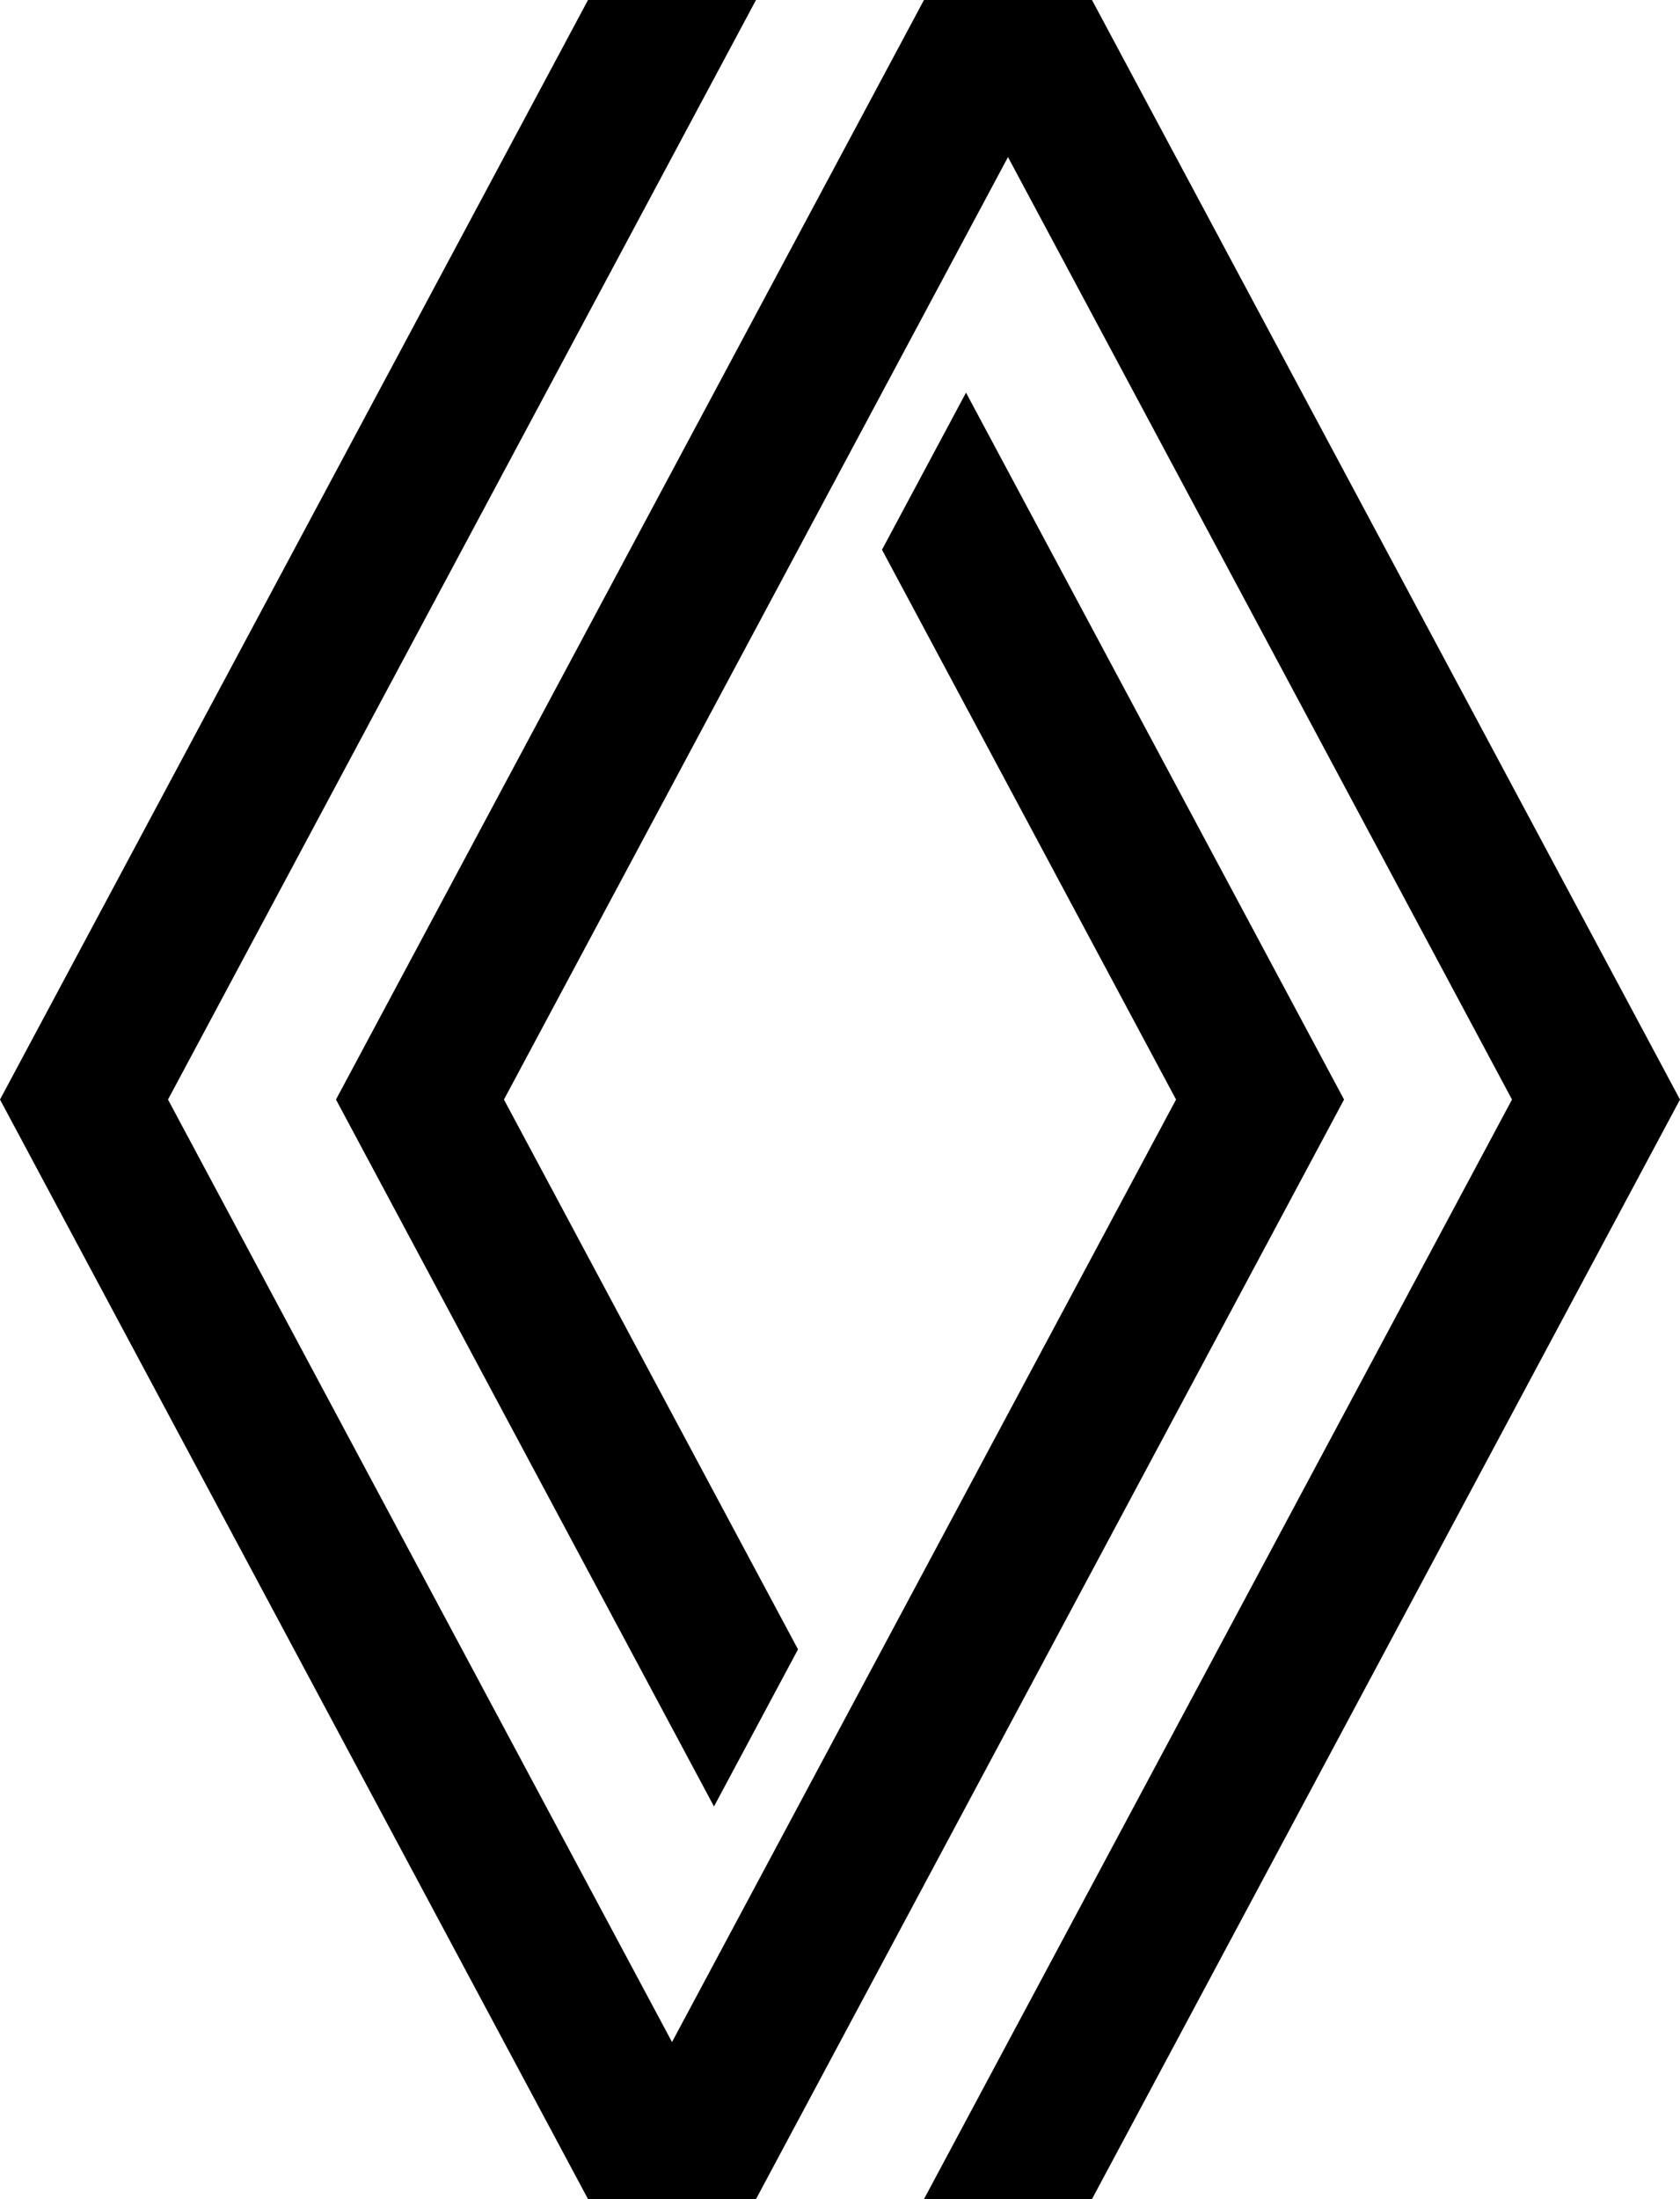
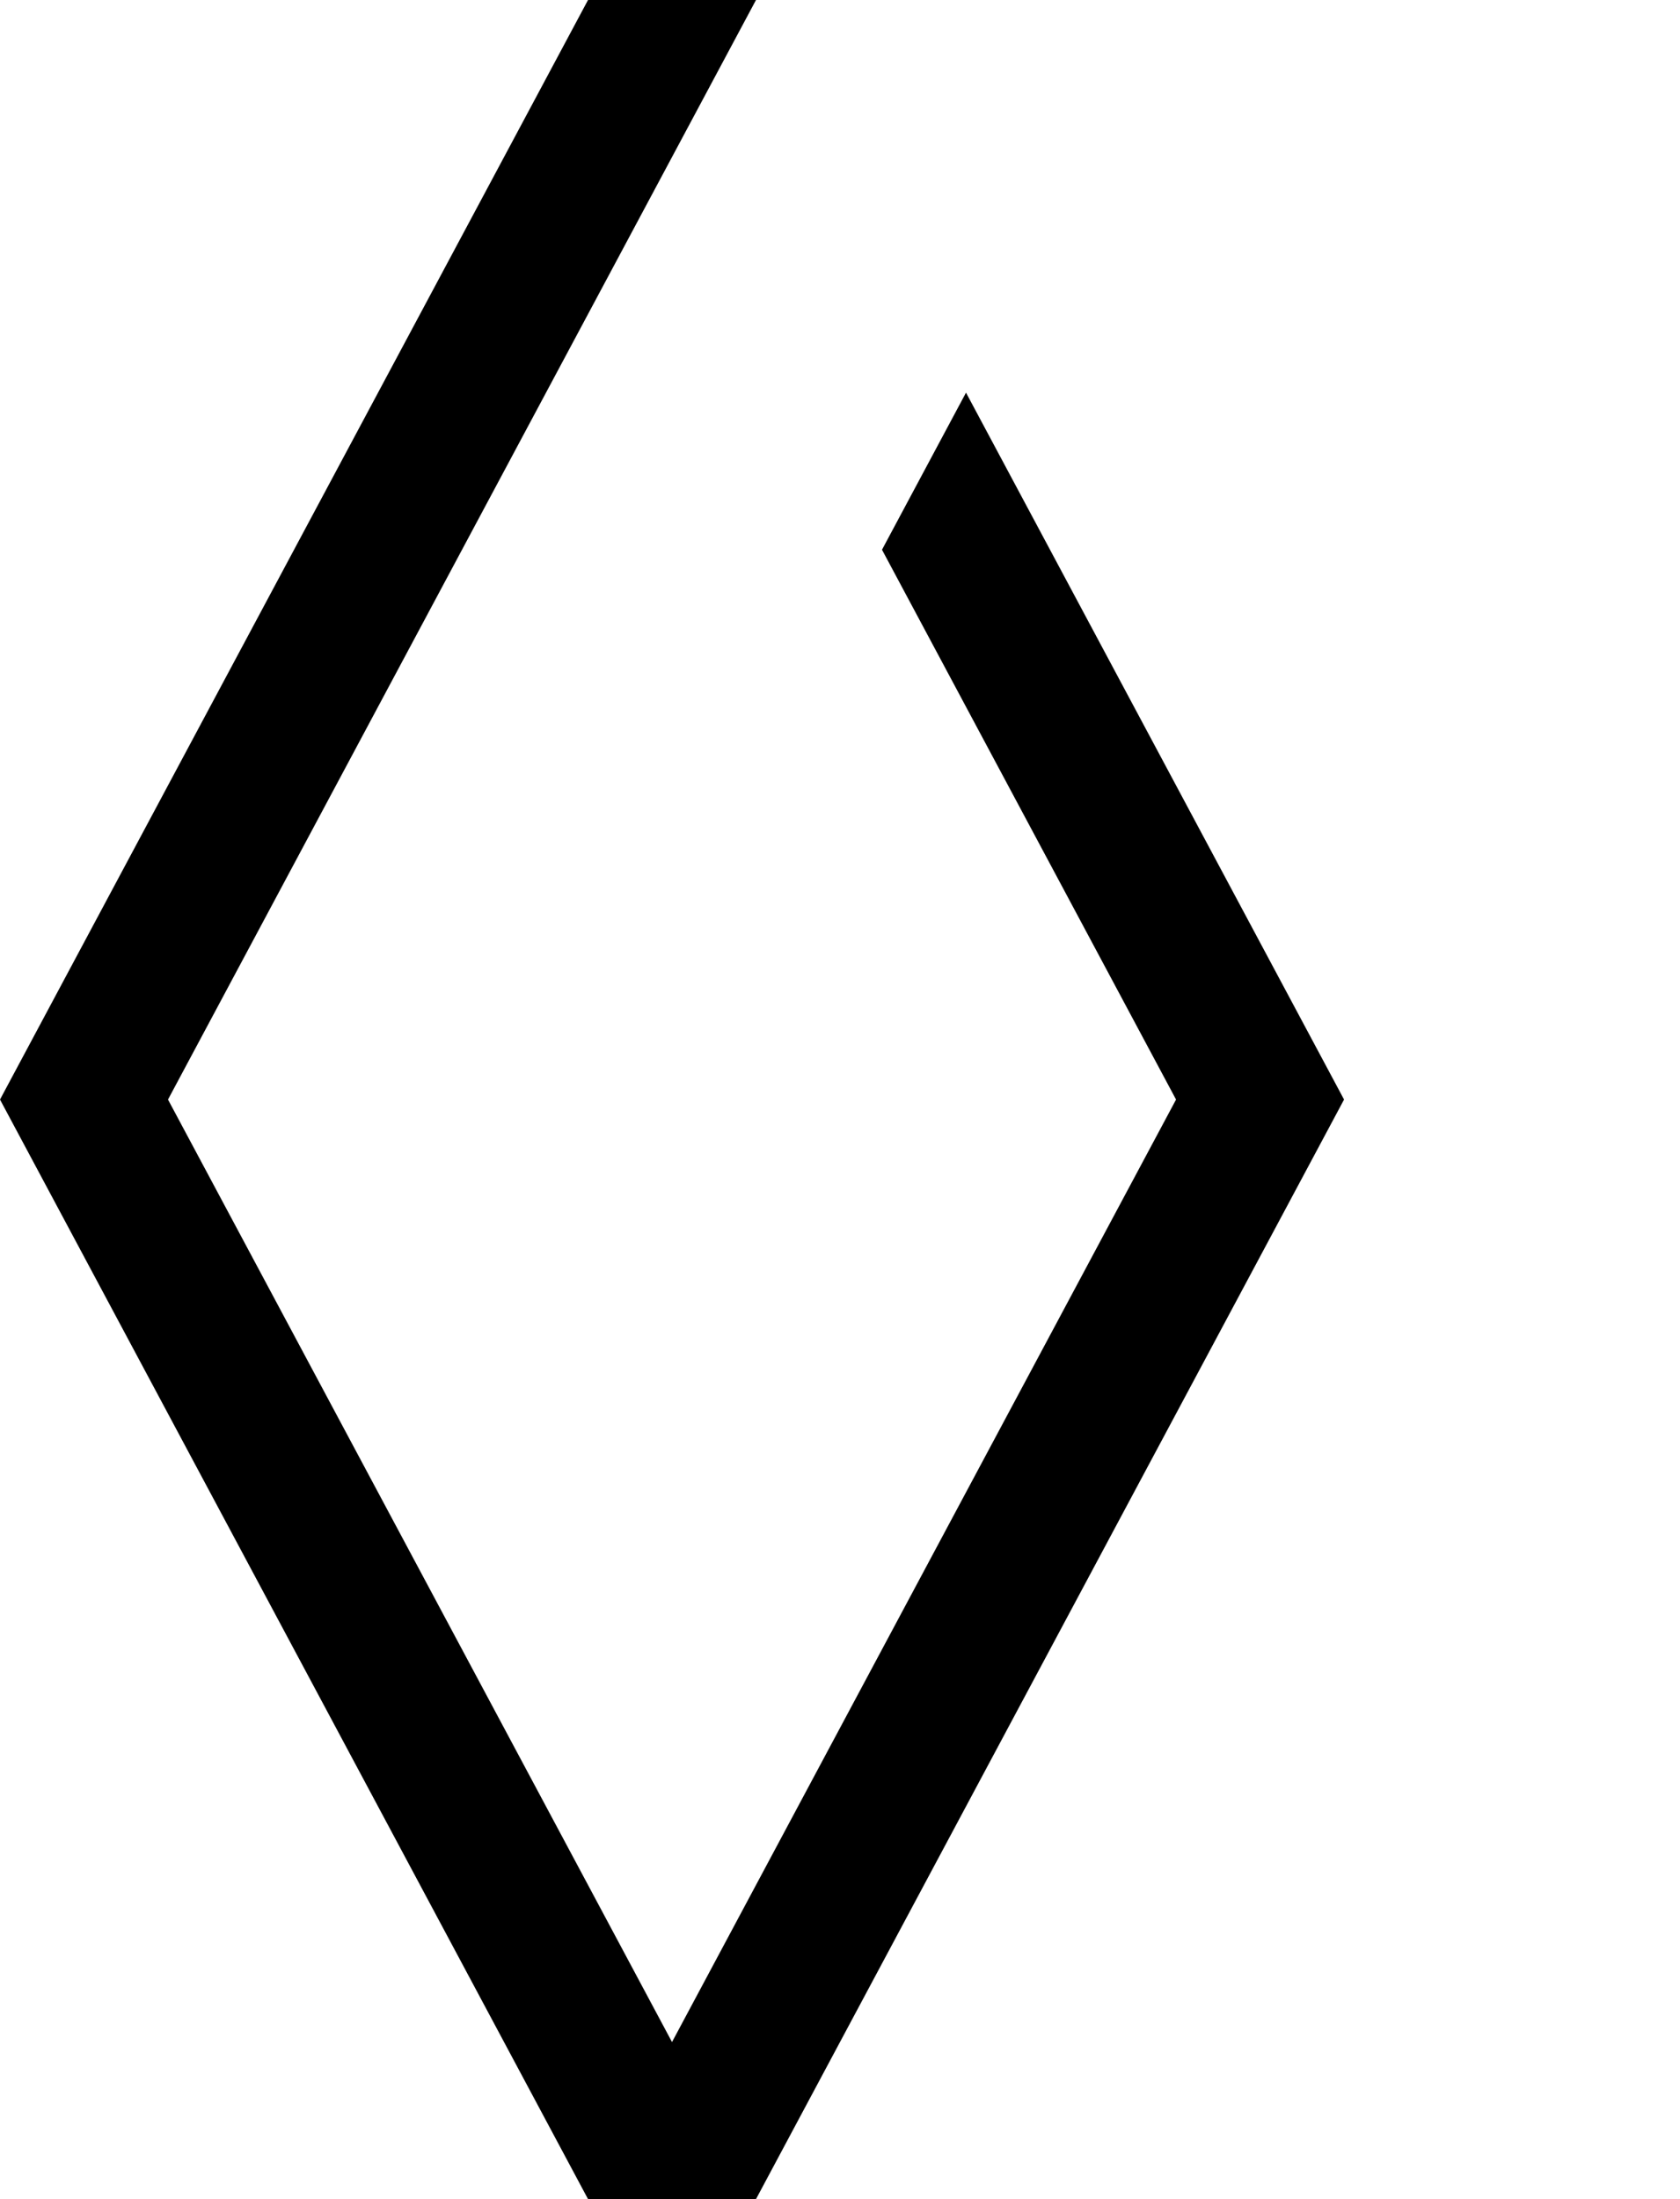
<svg xmlns="http://www.w3.org/2000/svg" id="Layer_2" data-name="Layer 2" viewBox="0 0 577.89 756.38">
  <g id="Calque_1" data-name="Calque 1">
    <g>
      <polygon points="332.29 135.05 303.39 189.08 404.54 378.19 231.16 702.36 57.79 378.19 260.05 0 202.27 0 0 378.19 202.27 756.38 260.05 756.38 462.33 378.19 332.29 135.05" />
-       <polygon points="375.62 0 317.83 0 115.57 378.19 245.6 621.33 274.5 567.3 173.35 378.19 346.73 54.03 520.1 378.19 317.83 756.38 375.62 756.38 577.89 378.19 375.62 0" />
    </g>
  </g>
</svg>